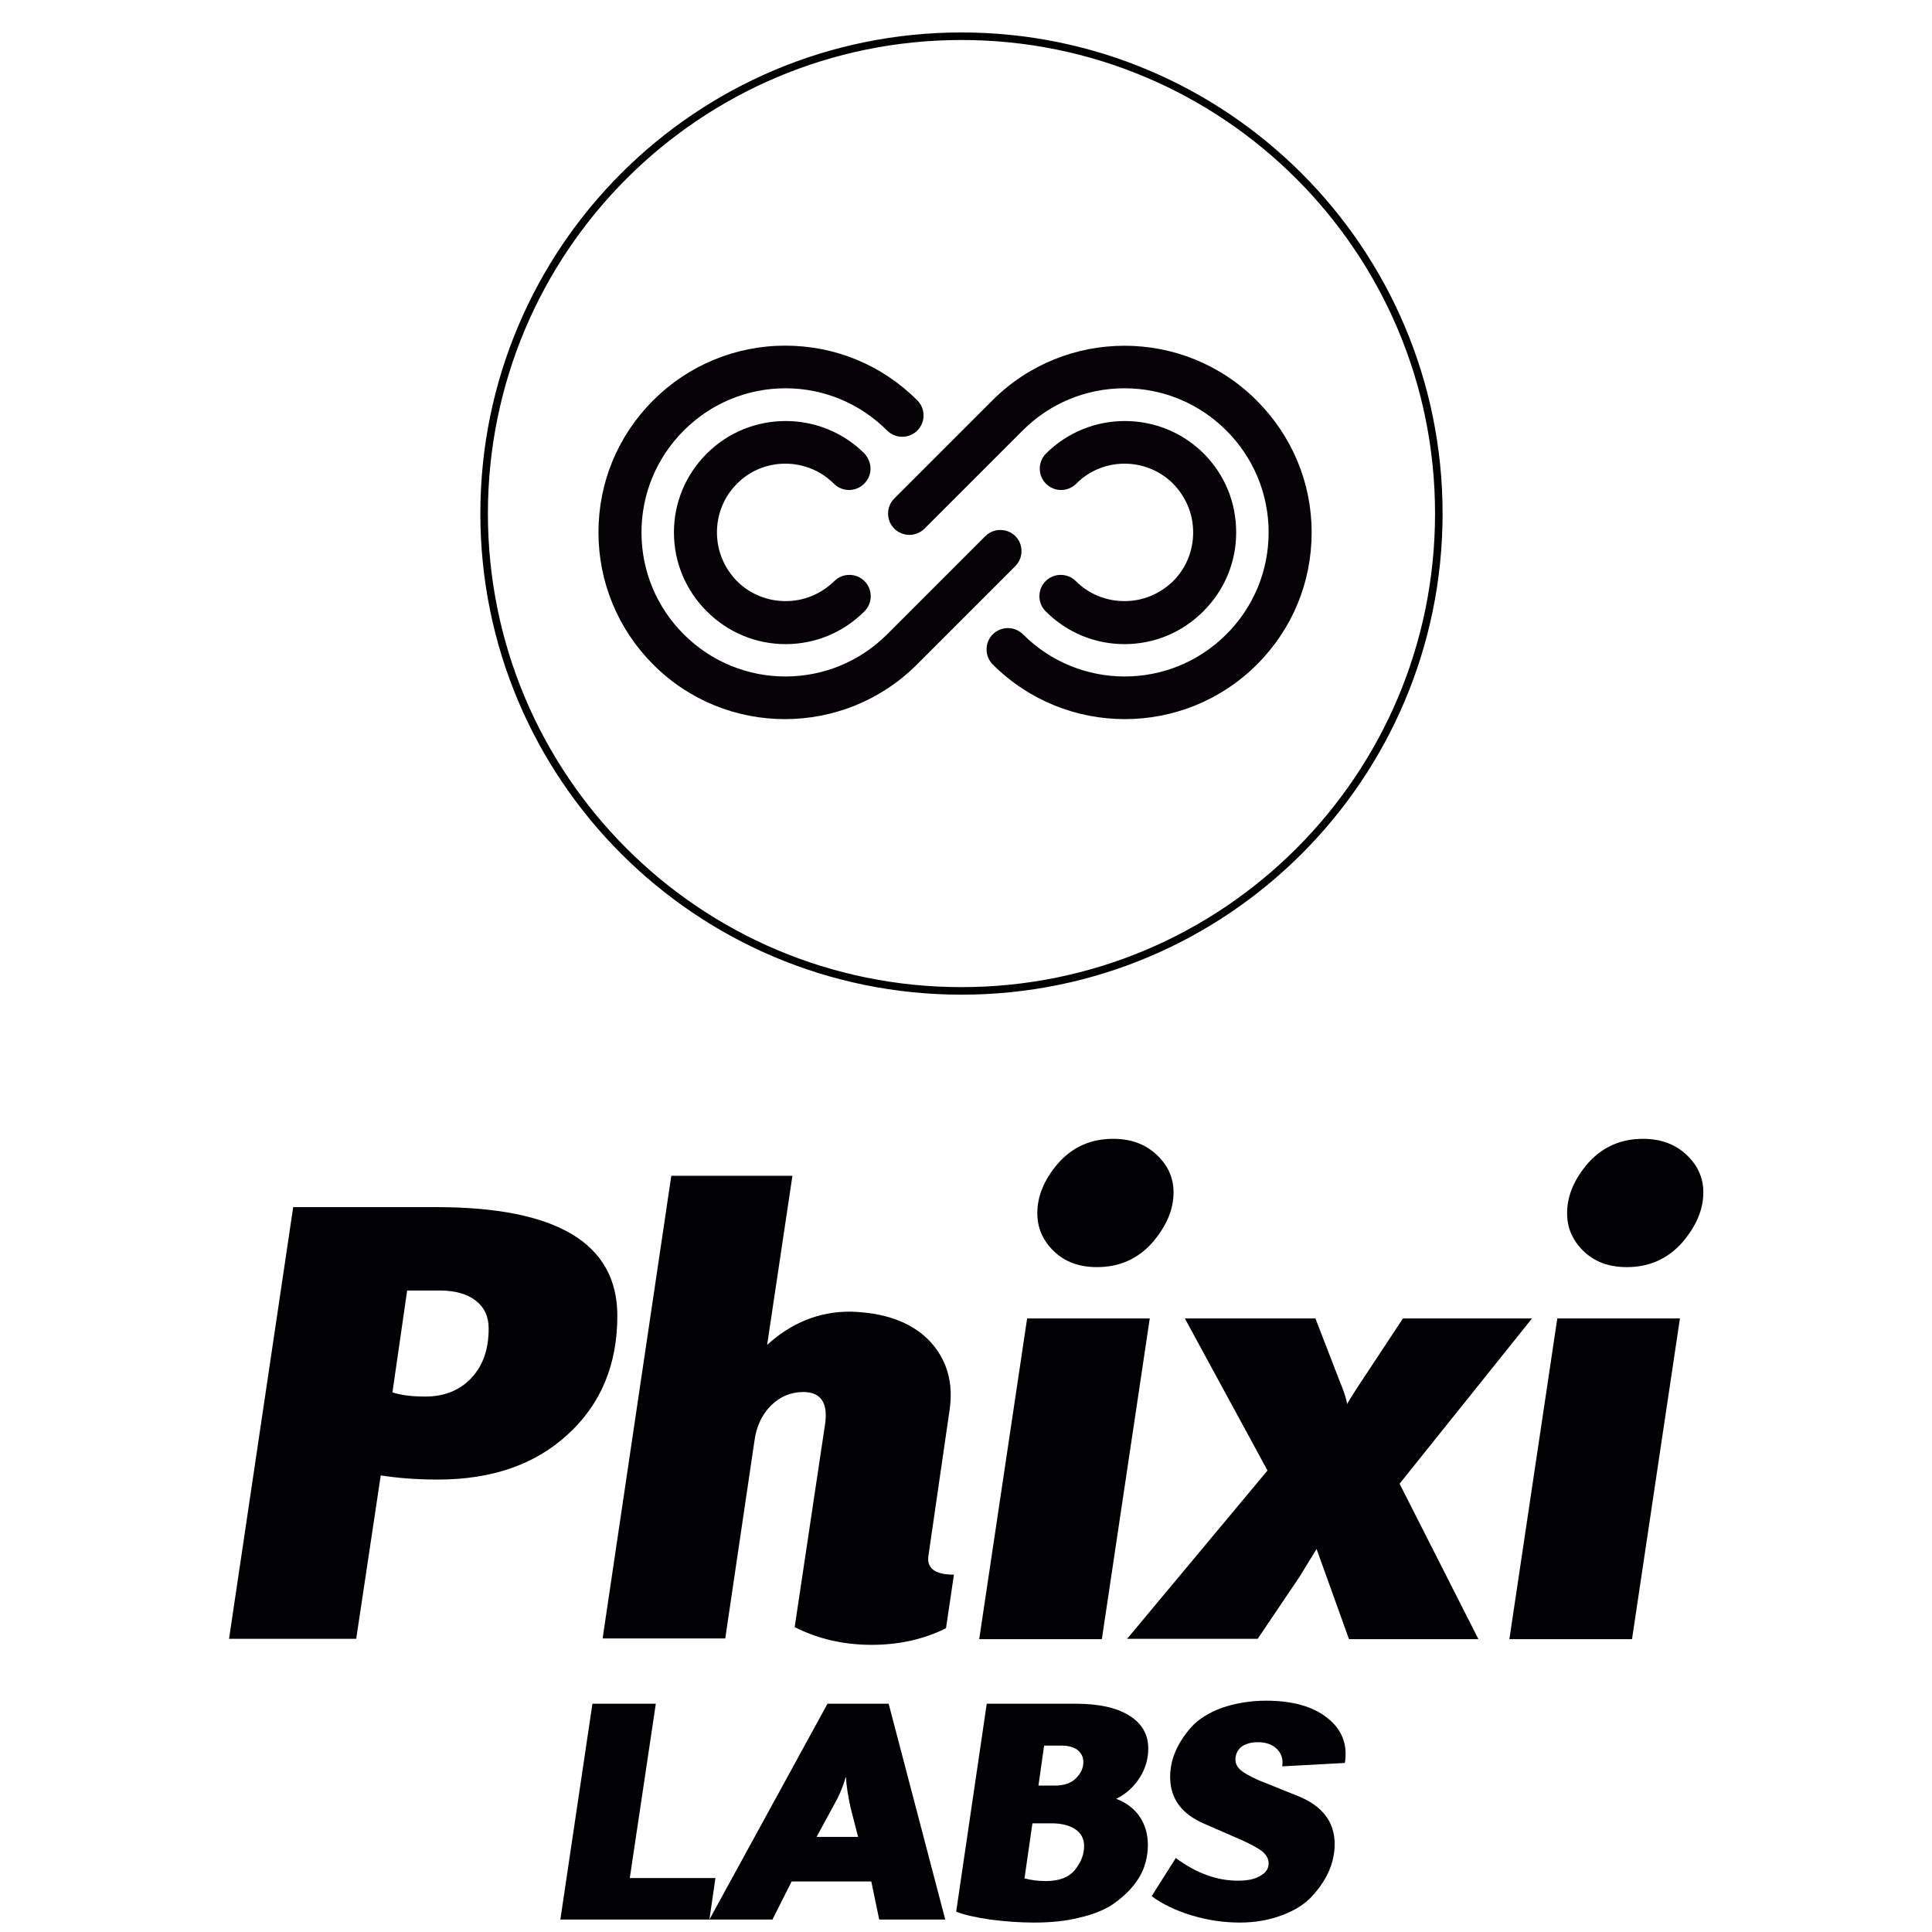
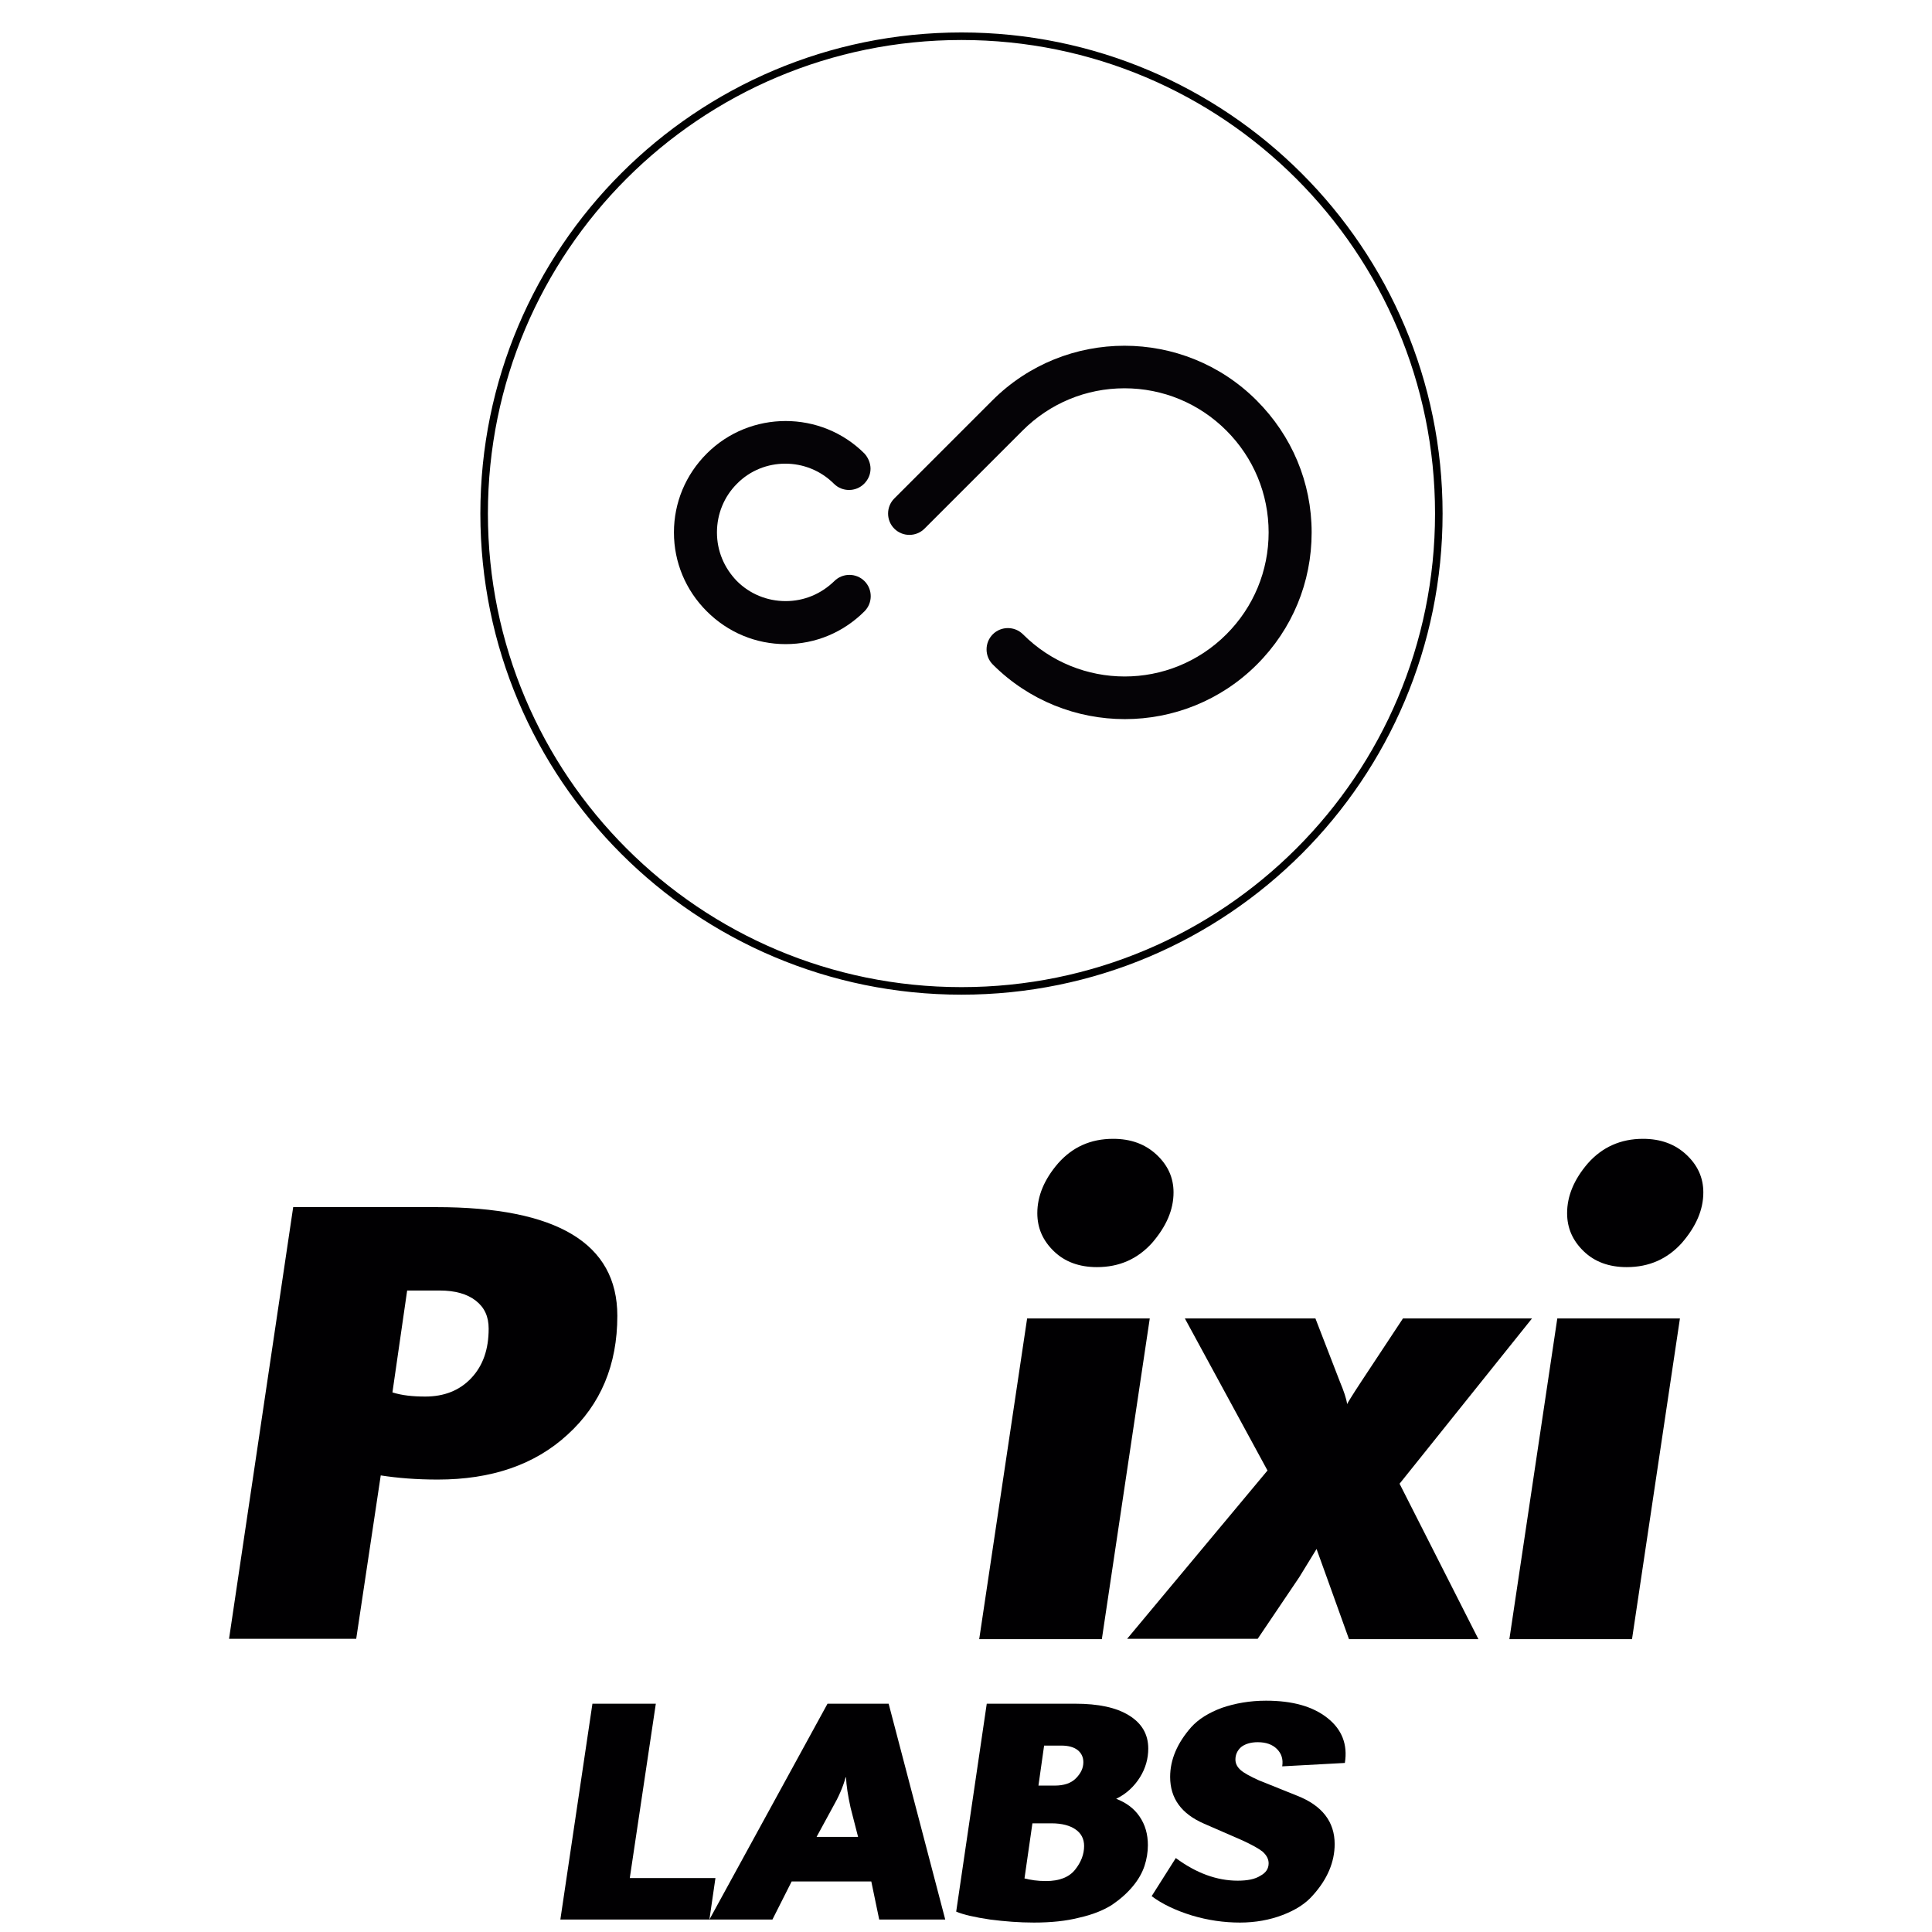
<svg xmlns="http://www.w3.org/2000/svg" version="1.1" id="Capa_1" x="0px" y="0px" viewBox="0 0 512 512" enable-background="new 0 0 512 512" xml:space="preserve">
  <g>
    <path fill="#010002" d="M60.7,434.3l17-114.4h37.9c32,0,48,9.6,48,28.8c0,13-4.4,23.5-13.2,31.5c-8.7,8-20.2,11.9-34.4,11.9   c-5.6,0-10.6-0.4-15.1-1.1l-6.5,43.3H60.7z M116.5,342h-8.6l-3.9,27c2.5,0.8,5.4,1.1,8.7,1.1c5,0,9.1-1.6,12.2-4.9   c3.1-3.3,4.6-7.6,4.6-13.1c0-3.2-1.1-5.6-3.4-7.4C123.8,342.9,120.6,342,116.5,342" />
-     <path fill="#010002" d="M251.6,374l-5.5,37.9c-0.7,3.6,1.5,5.4,6.7,5.4l-2.1,14.2c-5.8,2.9-12.4,4.4-19.7,4.4   c-7.5,0-14.3-1.6-20.4-4.7l8.1-54.1c0.7-5.5-1.3-8.2-5.8-8.2c-3.3,0-6.2,1.2-8.6,3.6c-2.4,2.4-3.9,5.6-4.4,9.6l-7.7,52.1h-32.5   l18.2-122.6H210l-6.7,44.8c6.5-5.9,13.8-8.8,21.9-8.8c9.1,0.2,16.1,2.7,20.9,7.5C250.9,360.1,252.8,366.3,251.6,374" />
    <path fill="#010002" d="M259.5,434.4l12.7-85h32.5l-12.7,85H259.5z M295,301.8c4.7,0,8.5,1.4,11.5,4.2c3,2.8,4.5,6.1,4.5,10   c0,4.6-1.9,9-5.7,13.4c-3.8,4.2-8.6,6.4-14.6,6.4c-4.7,0-8.5-1.4-11.4-4.2c-2.9-2.8-4.4-6.1-4.4-10.1c0-4.5,1.8-8.9,5.5-13.2   C284.2,304,289,301.8,295,301.8" />
    <path fill="#010002" d="M360.7,366.2l11.1-16.8H406l-35.1,43.8l20.9,41.2h-34.3l-6-16.7l-2.6-7.2l-4.6,7.5l-11,16.3h-34.6   l37.2-44.6L314,349.4h34.6l6.5,16.8c1,2.4,1.7,4.4,1.9,5.9C357,372,358.2,370,360.7,366.2" />
    <path fill="#010002" d="M400,434.4l12.7-85h32.5l-12.7,85H400z M435.4,301.8c4.7,0,8.5,1.4,11.5,4.2c3,2.8,4.5,6.1,4.5,10   c0,4.6-1.9,9-5.7,13.4c-3.8,4.2-8.6,6.4-14.6,6.4c-4.7,0-8.5-1.4-11.4-4.2c-2.9-2.8-4.4-6.1-4.4-10.1c0-4.5,1.8-8.9,5.5-13.2   C424.6,304,429.5,301.8,435.4,301.8" />
    <polygon fill="#010002" points="148.5,508.7 157,451.5 173.8,451.5 166.9,497.7 189.6,497.7 188,508.7  " />
    <path fill="#010002" d="M188,508.7l31.3-57.2h16.2l15,57.2H233l-2.1-10.1h-21.1l-5.1,10.1H188z M216.4,486.8h11l-2-7.8   c-0.7-3.2-1.1-5.8-1.2-8h-0.1c-0.7,2.6-1.9,5.3-3.4,7.9L216.4,486.8z" />
    <path fill="#010002" d="M253.4,506.6l8.1-55.1h23.4c6.2,0,10.9,1,14.3,3.1c3.4,2.1,5.1,5,5.1,8.8c0,2.6-0.7,5.2-2.2,7.6   c-1.5,2.4-3.6,4.4-6.3,5.7c2.6,1,4.7,2.5,6.2,4.7c1.5,2.2,2.2,4.7,2.2,7.6c0,1.8-0.3,3.7-0.9,5.5c-0.6,1.8-1.6,3.6-3.1,5.4   c-1.5,1.8-3.3,3.4-5.5,4.9c-2.2,1.4-5.1,2.6-8.7,3.4c-3.5,0.9-7.5,1.3-12,1.3c-3.9,0-7.7-0.3-11.6-0.8   C258.3,508.1,255.3,507.4,253.4,506.6 M278.7,483.2h-5.1l-2.1,14.6c1.5,0.4,3.4,0.7,5.7,0.7c3.5,0,6.1-1,7.7-3   c1.6-2,2.4-4.1,2.4-6.3c0-1.9-0.8-3.4-2.3-4.4C283.6,483.8,281.4,483.2,278.7,483.2 M276.7,462.6l-1.5,10.6h4.3   c2.4,0,4.3-0.6,5.6-1.9c1.3-1.3,2-2.7,2-4.3c0-1.3-0.5-2.4-1.5-3.2c-1-0.8-2.5-1.2-4.3-1.2H276.7z" />
    <path fill="#010002" d="M329.2,487.7l-10.1-4.4c-6-2.6-9-6.7-9-12.4c0-4.6,1.9-9,5.6-13.2c1.9-2.1,4.6-3.8,8.1-5.1   c3.5-1.2,7.4-1.9,11.7-1.9c7,0,12.4,1.5,16.3,4.6c3.8,3,5.4,7,4.6,11.9l-16.6,0.9c0.3-1.9-0.2-3.4-1.4-4.6   c-1.2-1.2-2.9-1.8-5.1-1.8c-1.9,0-3.4,0.5-4.4,1.3c-1,0.9-1.5,2-1.5,3.3c0,1.1,0.5,2,1.4,2.8c0.9,0.8,2.6,1.7,4.8,2.7l10.2,4.1   c6.6,2.6,9.9,6.9,9.9,12.8c0,4.7-1.9,9.3-5.8,13.6c-1.9,2.2-4.6,3.9-8,5.2c-3.4,1.3-7.2,2-11.3,2c-4.2,0-8.5-0.6-12.8-1.9   c-4.2-1.3-7.8-3-10.6-5.1l6.4-10.1c5.4,4,10.9,6,16.4,6c2.6,0,4.6-0.4,6-1.3c1.5-0.8,2.2-1.9,2.2-3.3c0-1.1-0.5-2.1-1.6-3.1   C333.6,489.9,331.8,488.9,329.2,487.7" />
  </g>
  <path fill="none" stroke="#000000" stroke-width="2" stroke-miterlimit="10" d="M381.3,136.1c0,69.9-56.6,126.5-126.5,126.5  c-69.9,0-126.5-56.6-126.5-126.5c0-69.9,56.6-126.5,126.5-126.5C324.6,9.6,381.3,66.2,381.3,136.1" />
-   <path fill="#050306" d="M270.7,146.1c0,1.5-0.6,2.9-1.7,4l-26,26c-19.3,19.3-50.7,19.3-69.9,0c-9.3-9.3-14.5-21.8-14.5-35  c0-13.2,5.1-25.6,14.5-35c9.3-9.3,21.8-14.5,35-14.5c13.2,0,25.6,5.1,35,14.5c2.2,2.2,2.2,5.8,0,8c-2.2,2.2-5.8,2.2-8,0  c-7.2-7.2-16.8-11.2-26.9-11.2c-10.2,0-19.8,4-27,11.2c-7.2,7.2-11.2,16.8-11.2,27c0,10.2,4,19.8,11.2,27c14.9,14.9,39,14.9,53.9,0  l26-26c2.2-2.2,5.8-2.2,8,0C270.2,143.2,270.7,144.6,270.7,146.1" />
  <path fill="#050306" d="M230.7,124.2c0,1.5-0.6,2.9-1.7,4c-2.2,2.2-5.8,2.2-8,0c-7.1-7.1-18.7-7.1-25.7,0c-3.4,3.4-5.3,8-5.3,12.9  c0,4.9,1.9,9.4,5.3,12.9c3.4,3.4,8,5.3,12.9,5.3c4.9,0,9.4-1.9,12.9-5.3c2.2-2.2,5.8-2.2,8,0c2.2,2.2,2.2,5.8,0,8  c-5.6,5.6-13,8.7-20.9,8.7c-7.9,0-15.3-3.1-20.9-8.7c-5.6-5.6-8.7-13-8.7-20.9c0-7.9,3.1-15.3,8.7-20.9c11.5-11.5,30.3-11.5,41.8,0  C230.1,121.3,230.7,122.8,230.7,124.2" />
  <path fill="#050306" d="M347.6,141.1c0,13.2-5.1,25.6-14.5,35c-19.3,19.3-50.7,19.3-70,0c-2.2-2.2-2.2-5.8,0-8c2.2-2.2,5.8-2.2,8,0  c14.9,14.9,39,14.9,53.9,0c7.2-7.2,11.2-16.8,11.2-27c0-10.2-4-19.8-11.2-27c-7.2-7.2-16.8-11.2-27-11.2s-19.8,4-27,11.2l-26,26  c-2.2,2.2-5.8,2.2-8,0c-2.2-2.2-2.2-5.8,0-8l26-26c19.3-19.3,50.7-19.3,70,0C342.4,115.5,347.6,127.9,347.6,141.1" />
-   <path fill="#050306" d="M327.6,141.1c0,7.9-3.1,15.3-8.7,20.9c-5.6,5.6-13,8.7-20.9,8.7s-15.3-3.1-20.9-8.7c-2.2-2.2-2.2-5.8,0-8  c2.2-2.2,5.8-2.2,8,0c3.4,3.4,8,5.3,12.9,5.3c4.9,0,9.4-1.9,12.9-5.3c3.4-3.4,5.3-8,5.3-12.9c0-4.9-1.9-9.4-5.3-12.9  c-7.1-7.1-18.7-7.1-25.7,0c-2.2,2.2-5.8,2.2-8,0c-2.2-2.2-2.2-5.8,0-8c11.5-11.5,30.3-11.5,41.8,0  C324.6,125.8,327.6,133.2,327.6,141.1" />
</svg>